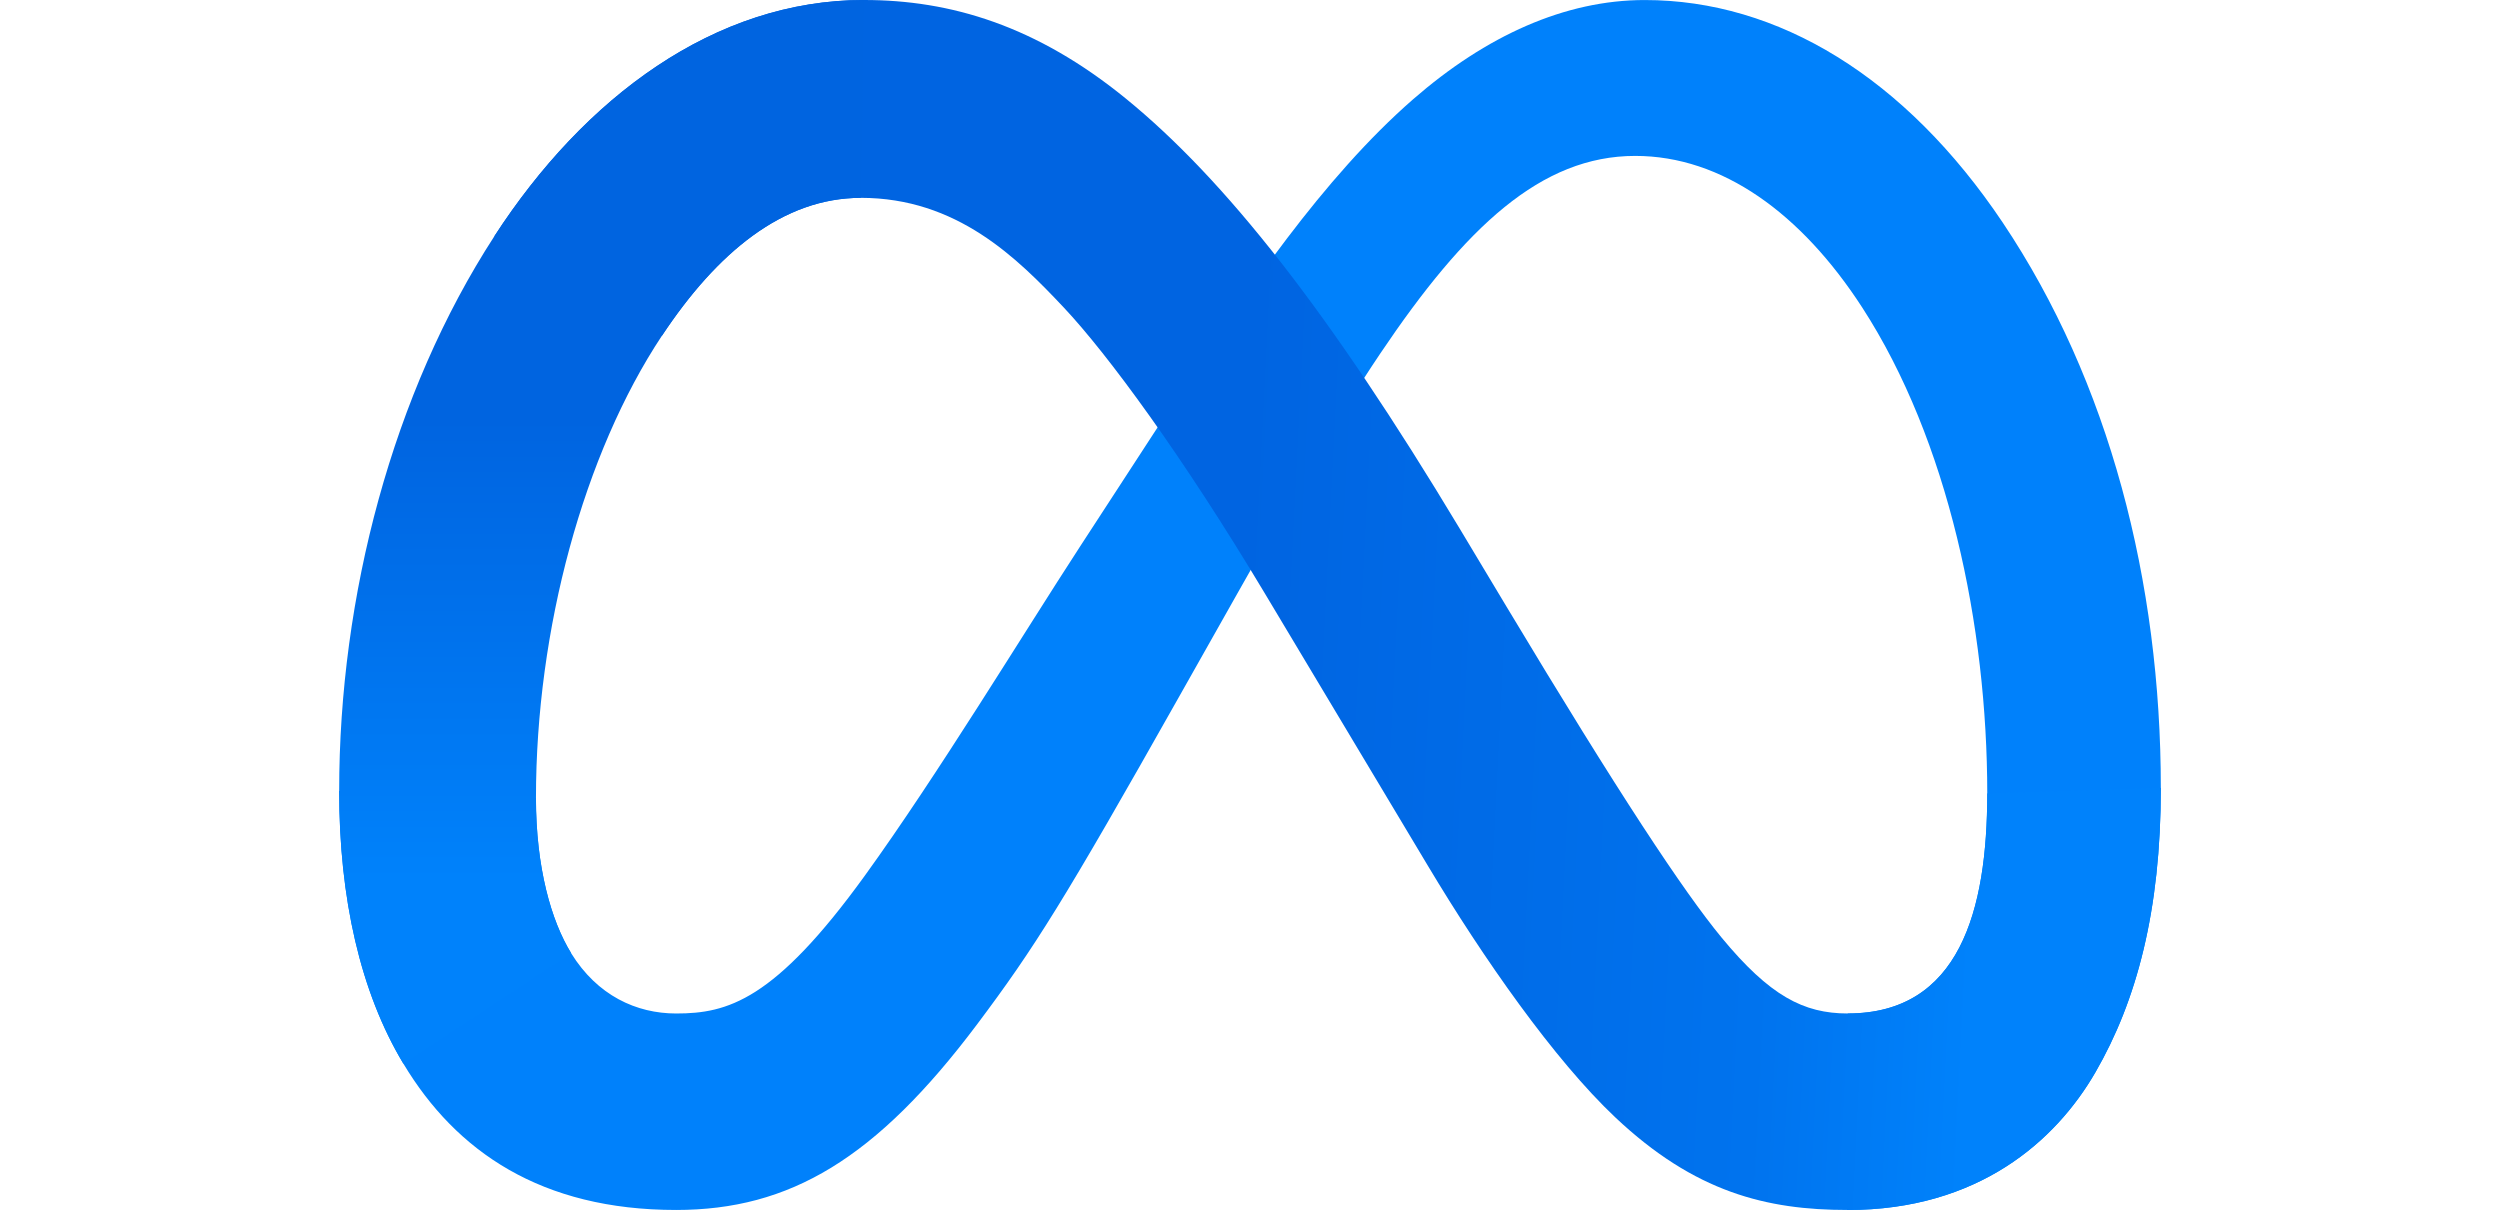
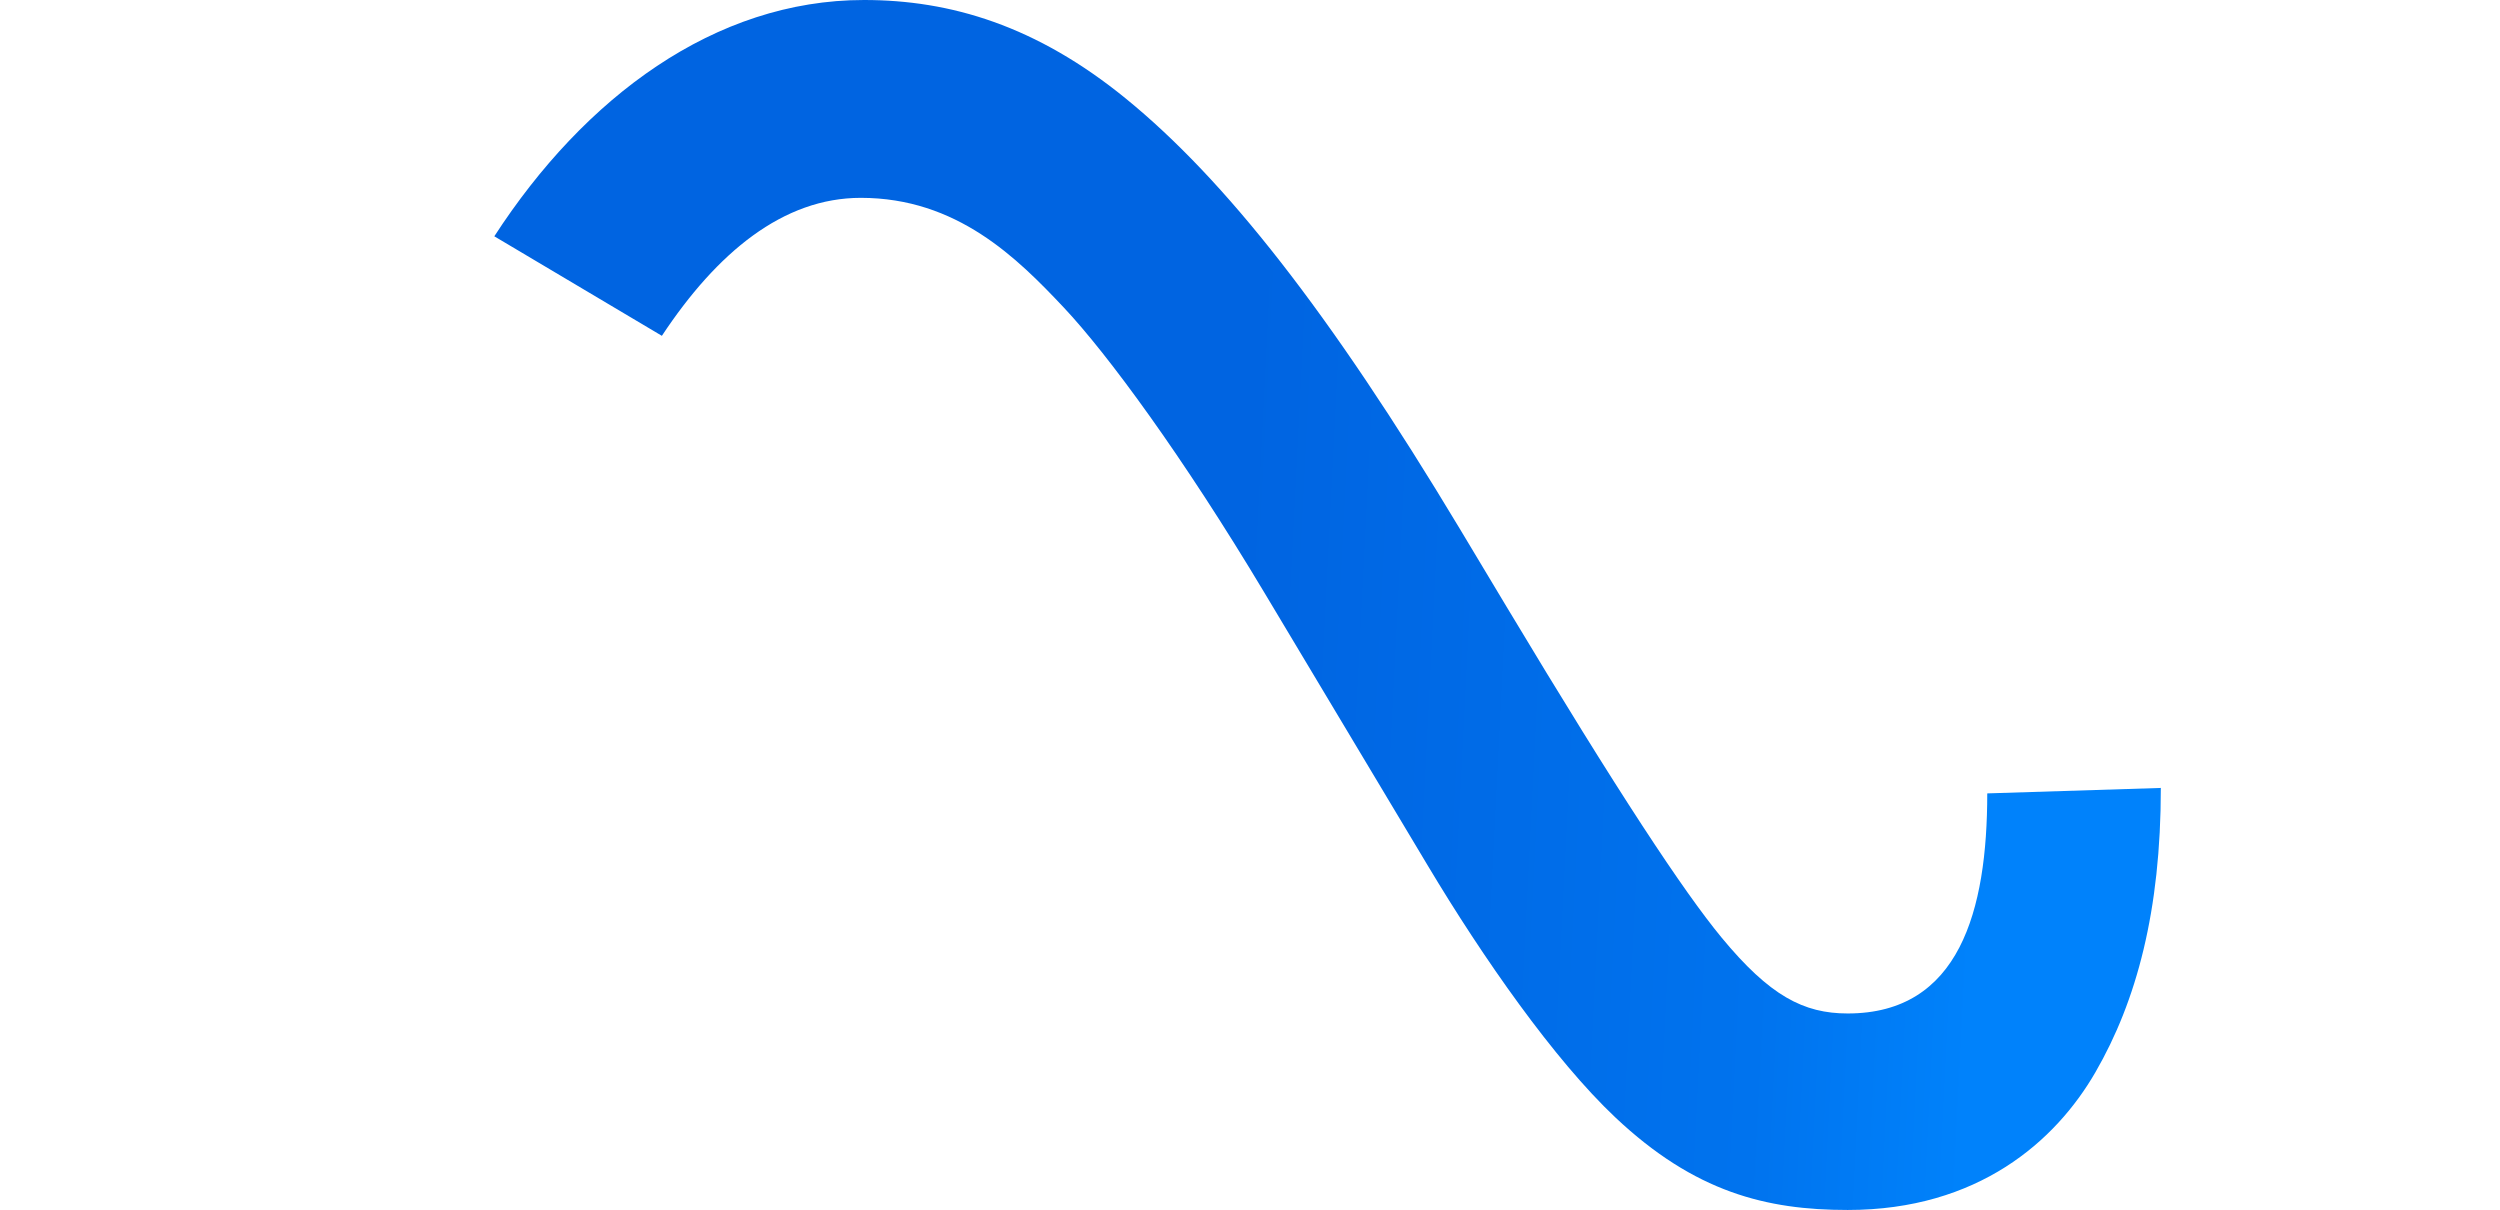
<svg xmlns="http://www.w3.org/2000/svg" viewBox="56.33 457.15 2387.34 1585.74" width="2500" height="1210">
  <linearGradient id="a" gradientTransform="matrix(1 0 0 -1 0 2500)" gradientUnits="userSpaceOnUse" x1="573.85" x2="2217.65" y1="1291.09" y2="1208.07">
    <stop offset="0" stop-color="#0064e1" />
    <stop offset=".4" stop-color="#0064e1" />
    <stop offset=".83" stop-color="#0073ee" />
    <stop offset="1" stop-color="#0082fb" />
  </linearGradient>
  <linearGradient id="b" gradientTransform="matrix(1 0 0 -1 0 2500)" gradientUnits="userSpaceOnUse" x1="400.24" x2="400.24" y1="888.86" y2="1494.91">
    <stop offset="0" stop-color="#0082fb" />
    <stop offset="1" stop-color="#0064e0" />
  </linearGradient>
-   <path d="M314.19 1502.88c0 91.16 20 161.14 46.16 203.48 34.29 55.46 85.43 79 137.57 79 67.24 0 128.76-16.69 247.31-180.66 95-131.42 206.89-315.89 282.19-431.54l127.52-195.93c88.58-136.07 191.11-287.33 308.67-389.86 96-83.69 199.5-130.18 303.69-130.18 174.93 0 341.55 101.37 469.07 291.49 139.56 208.21 207.3 470.48 207.3 741.12 0 160.9-31.71 279.12-85.68 372.52-52.13 90.32-153.75 180.57-324.69 180.57v-257.57c146.37 0 182.89-134.5 182.89-288.42 0-219.34-51.14-462.75-163.8-636.68-79.94-123.37-183.55-198.75-297.54-198.75-123.29 0-222.5 93-334 258.77-59.28 88.09-120.13 195.43-188.46 316.56l-75.22 133.25C1006.09 1638 967.81 1699 892.26 1799.68 759.85 1976 646.77 2042.85 497.92 2042.85c-176.59 0-288.25-76.47-357.41-191.7-56.45-93.89-84.18-217.1-84.18-357.48z" fill="#0081fb" />
  <path d="M259.65 766.82c118.22-182.23 288.83-309.67 484.51-309.67 113.32 0 226 33.54 343.62 129.6 128.68 105 265.83 278 436.94 563l61.35 102.25c148.11 246.74 232.37 373.68 281.69 433.54 63.42 76.87 107.84 99.79 165.54 99.79 146.37 0 182.89-134.5 182.89-288.42l227.48-7.14c0 160.9-31.71 279.12-85.68 372.52-52.13 90.32-153.75 180.57-324.69 180.57-106.27 0-200.41-23.08-304.52-121.3-80-75.38-173.6-209.29-245.58-329.67l-214.11-357.65c-107.42-179.49-206-313.32-263-373.93C944.73 795.13 865.86 716.43 740 716.43c-101.86 0-188.37 71.48-260.76 180.82z" fill="url(#a)" />
-   <path d="M740 716.43c-101.86 0-188.37 71.48-260.76 180.82-102.37 154.5-165 384.63-165 605.63 0 91.16 20 161.14 46.16 203.48l-219.89 144.79c-56.45-93.89-84.18-217.1-84.18-357.48 0-255.29 70.07-521.37 203.32-726.85 118.22-182.23 288.83-309.67 484.51-309.67z" fill="url(#b)" />
</svg>